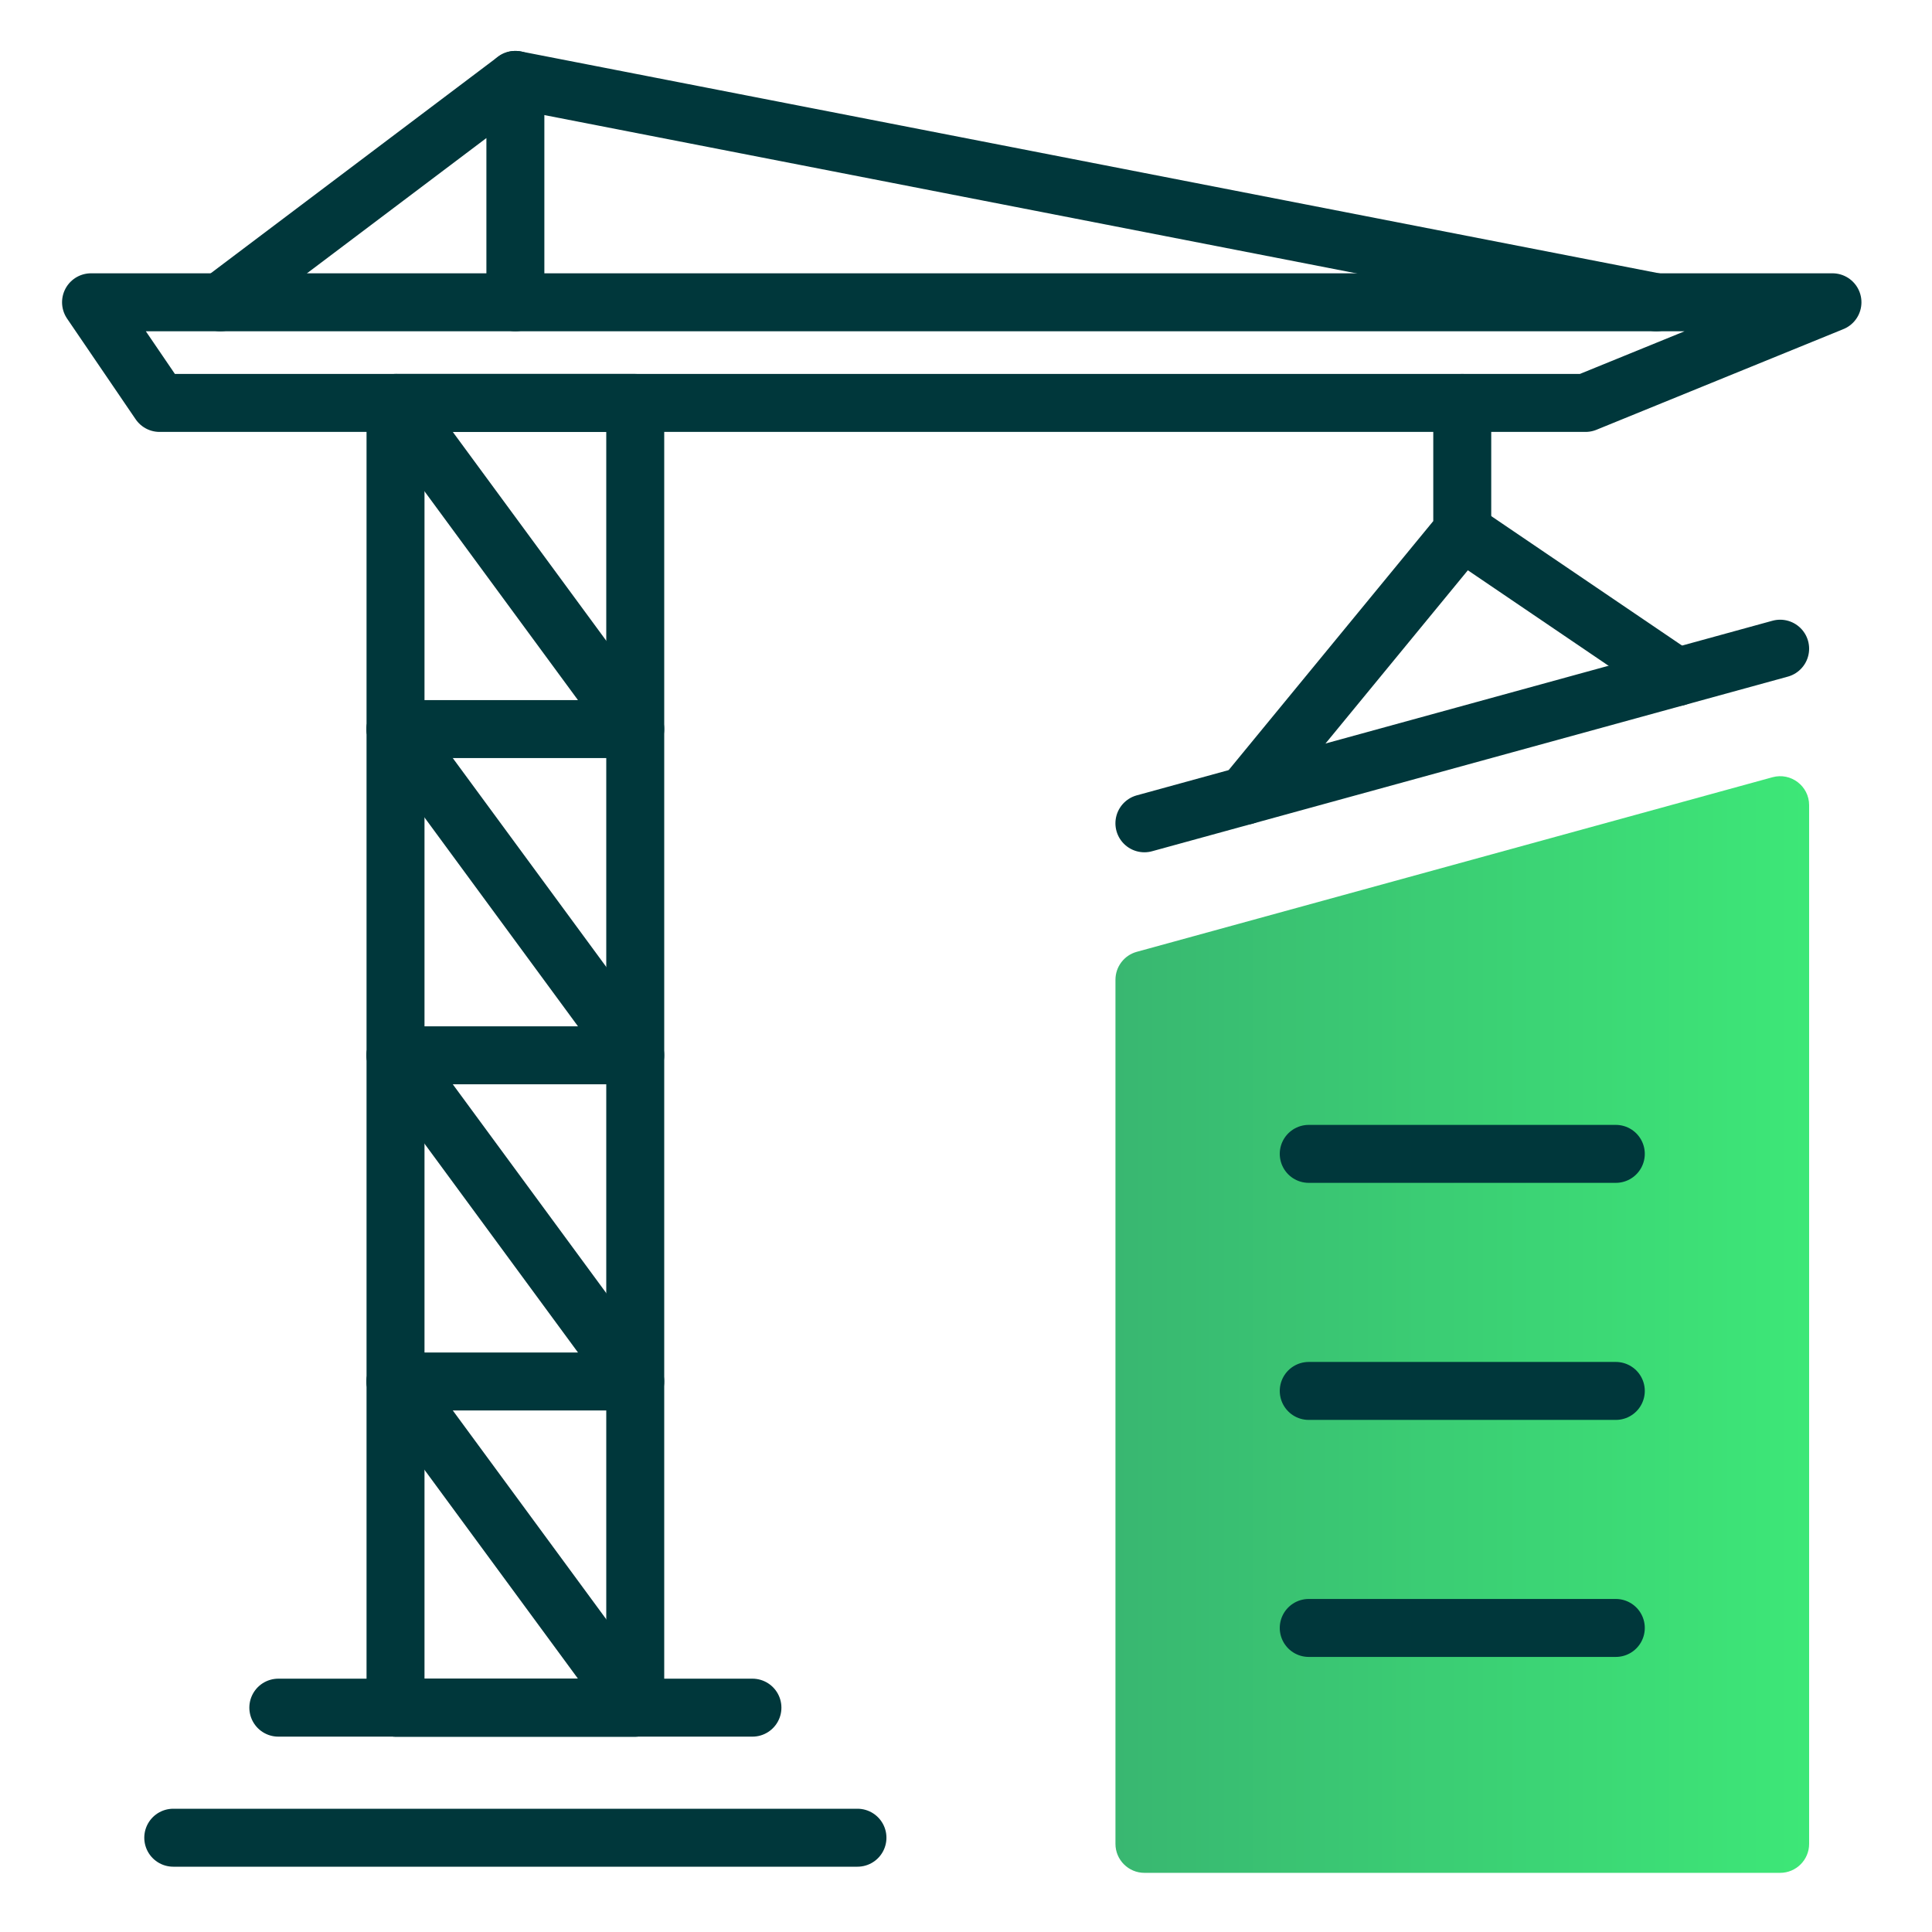
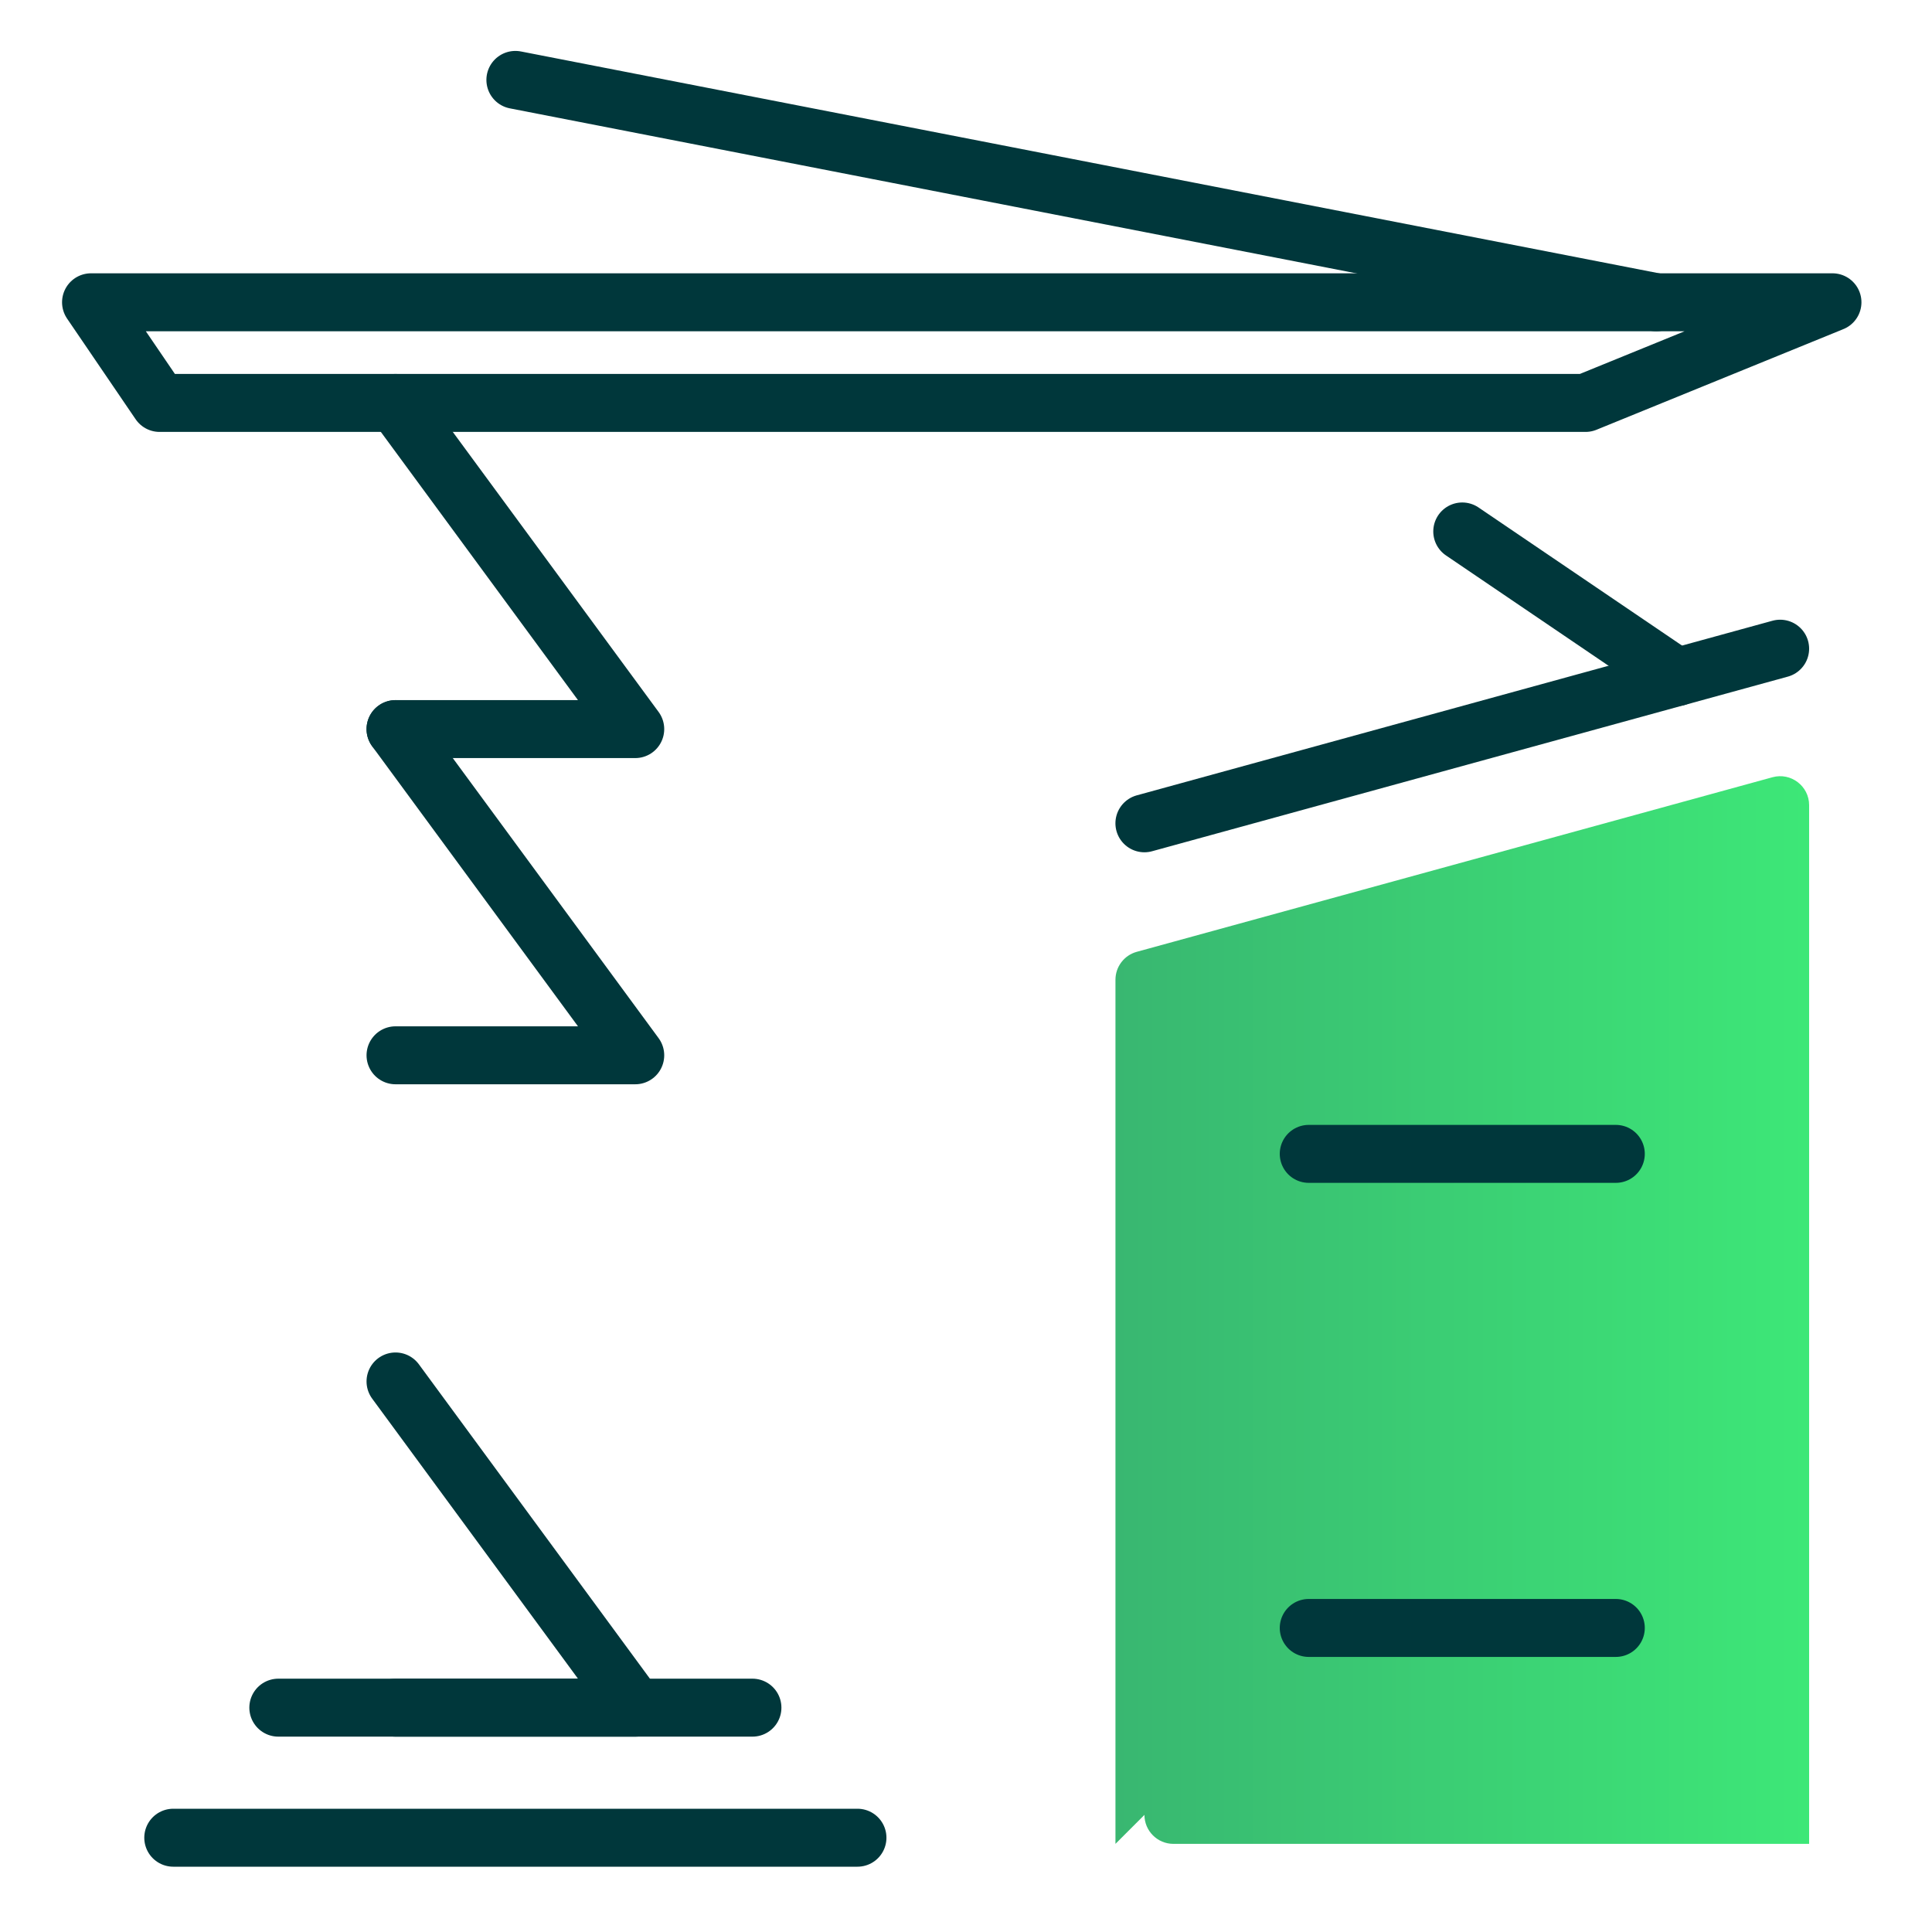
<svg xmlns="http://www.w3.org/2000/svg" id="Layer_1" data-name="Layer 1" viewBox="0 0 50 50">
  <defs>
    <style>
      .cls-1 {
        fill: url(#Fill_Gradient);
        stroke-width: 0px;
      }

      .cls-2, .cls-3 {
        fill: none;
        stroke: #00373b;
        stroke-linecap: round;
        stroke-width: 1.5px;
      }

      .cls-3 {
        stroke-linejoin: round;
      }
    </style>
    <linearGradient id="Fill_Gradient" data-name="Fill Gradient" x1="27.029" y1="34.279" x2="48.596" y2="34.279" gradientUnits="userSpaceOnUse">
      <stop offset="0" stop-color="#38b270" />
      <stop offset="1" stop-color="#3eec78" />
    </linearGradient>
  </defs>
-   <path class="cls-1" d="m28.868,47.719v-22.363c0-.338.226-.634.551-.723l16.452-4.518c.477-.131.949.228.949.723v26.881c0,.414-.336.75-.75.75h-16.452c-.414,0-.75-.336-.75-.75Z" />
+   <path class="cls-1" d="m28.868,47.719v-22.363c0-.338.226-.634.551-.723l16.452-4.518c.477-.131.949.228.949.723v26.881h-16.452c-.414,0-.75-.336-.75-.75Z" />
  <line class="cls-3" x1="4.484" y1="47.56" x2="22.191" y2="47.56" />
  <line class="cls-3" x1="7.203" y1="44.194" x2="19.473" y2="44.194" />
-   <rect class="cls-3" x="10.236" y="10.428" width="6.204" height="33.766" />
  <polygon class="cls-3" points="47.424 7.823 2.356 7.823 4.13 10.428 41.033 10.428 47.424 7.823" />
  <g>
    <line class="cls-2" x1="33.87" y1="29.862" x2="41.817" y2="29.862" />
-     <line class="cls-2" x1="33.87" y1="35.997" x2="41.817" y2="35.997" />
    <line class="cls-2" x1="33.87" y1="42.131" x2="41.817" y2="42.131" />
  </g>
-   <polyline class="cls-2" points="37.843 10.428 37.843 13.754 32.225 20.591" />
  <line class="cls-2" x1="37.843" y1="13.754" x2="43.397" y2="17.523" />
  <line class="cls-2" x1="29.617" y1="21.307" x2="46.07" y2="16.788" />
-   <polyline class="cls-3" points="13.338 7.823 13.338 2.068 5.704 7.823" />
  <line class="cls-3" x1="13.338" y1="2.068" x2="42.864" y2="7.823" />
  <polyline class="cls-3" points="10.236 10.428 16.44 18.869 10.236 18.869" />
  <polyline class="cls-3" points="10.236 18.869 16.44 27.311 10.236 27.311" />
-   <polyline class="cls-3" points="10.236 27.311 16.44 35.752 10.236 35.752" />
  <polyline class="cls-3" points="10.236 35.752 16.44 44.194 10.236 44.194" />
</svg>